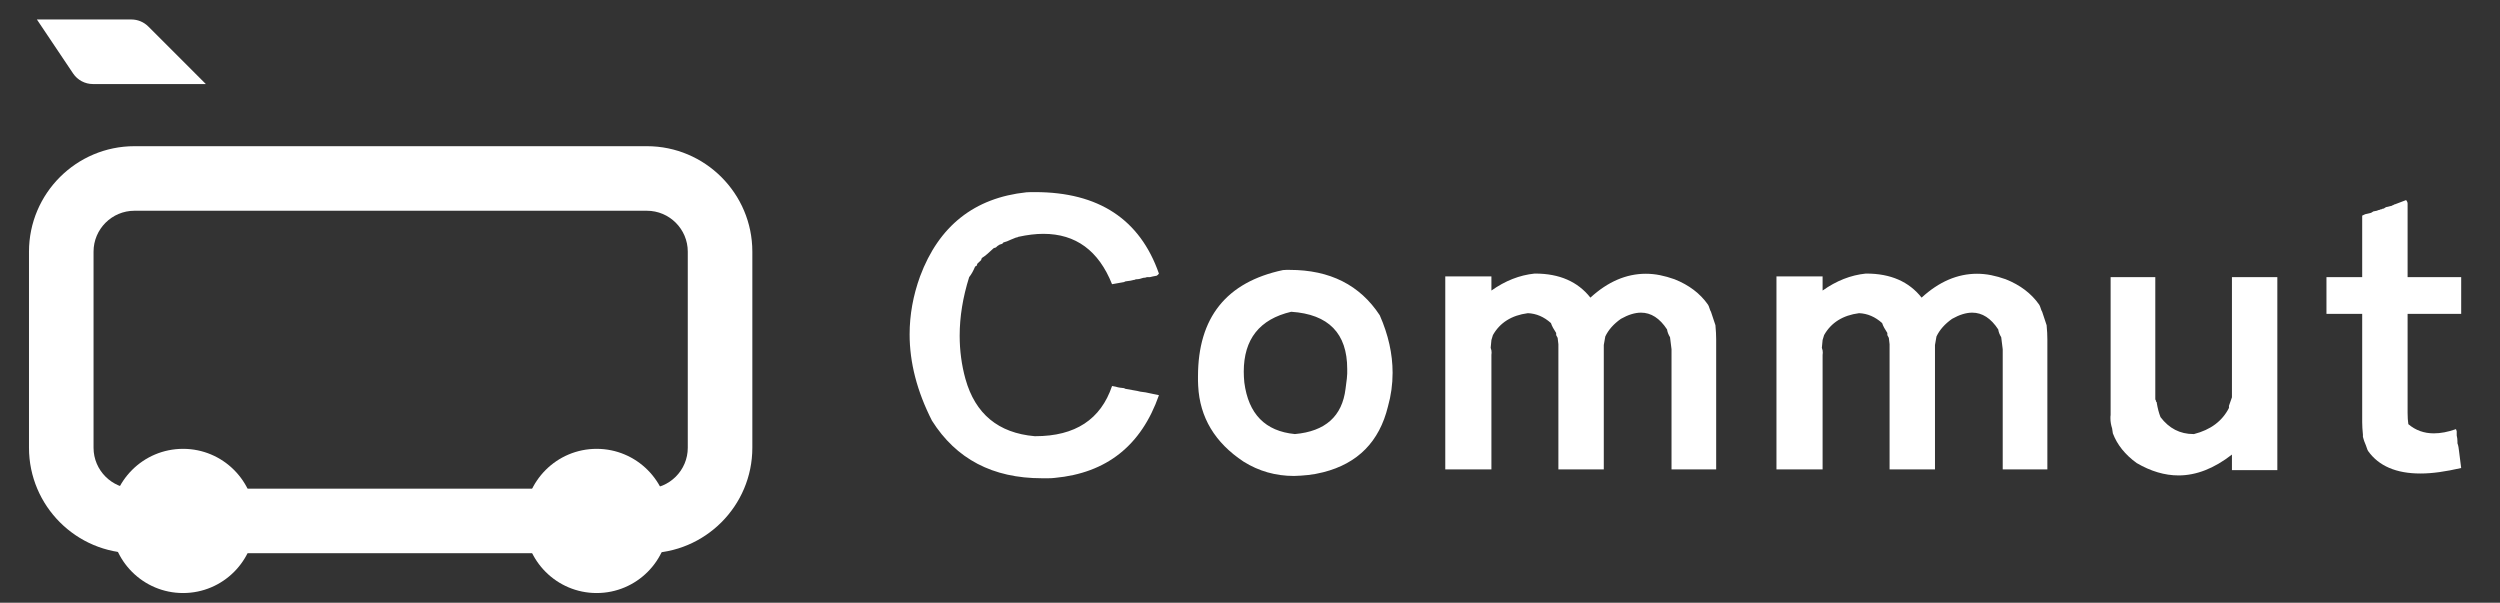
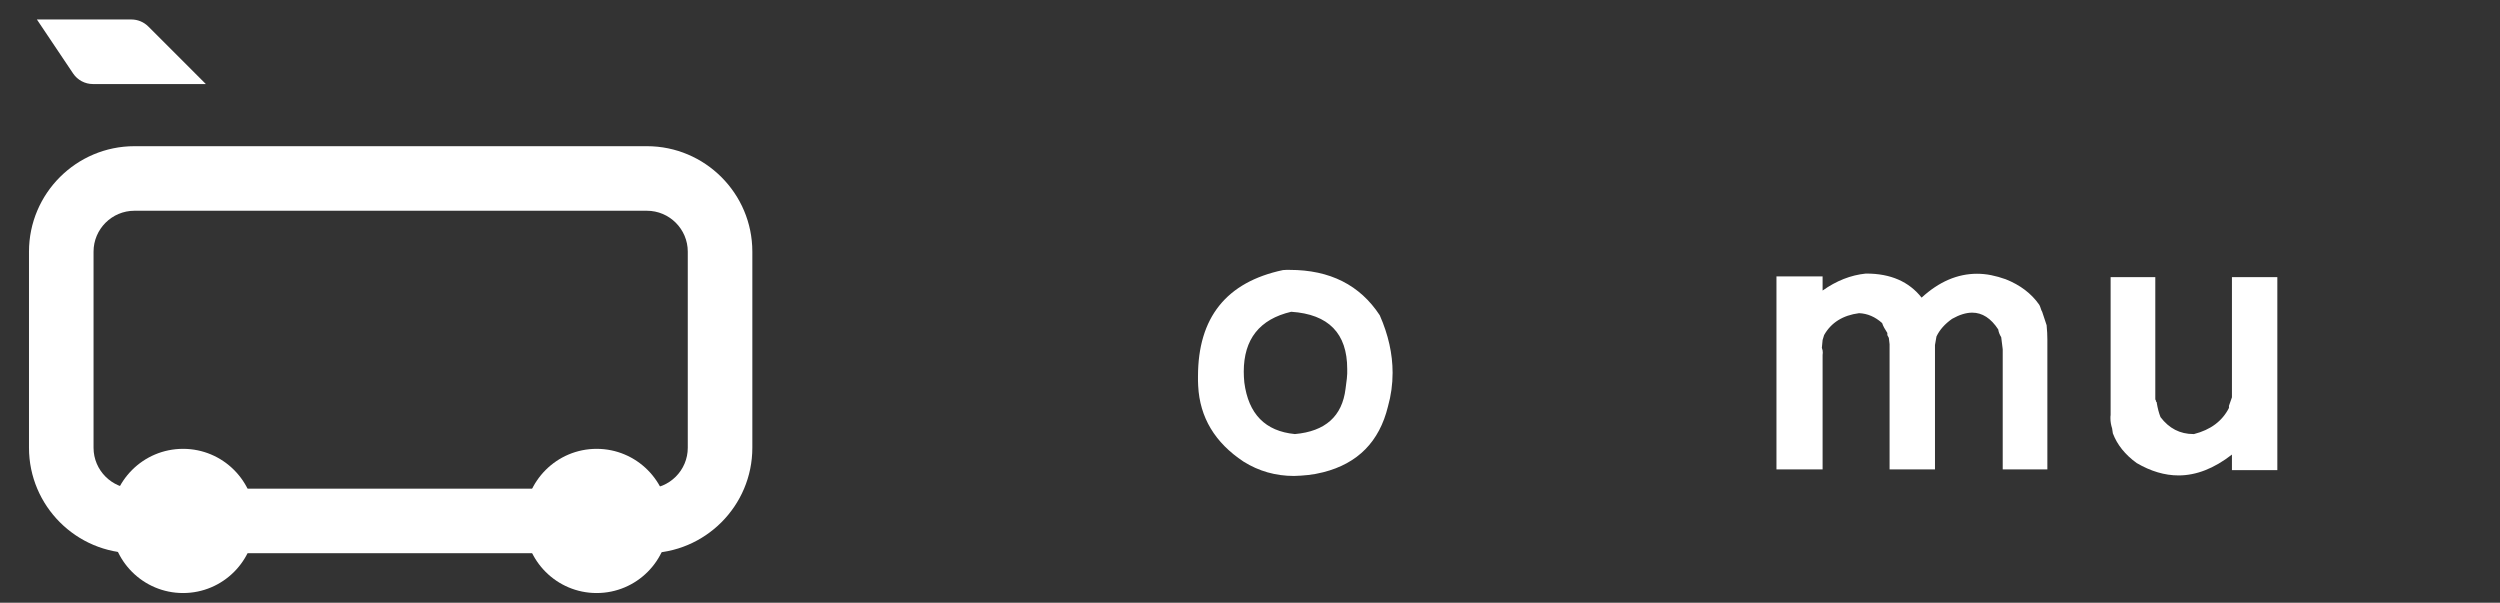
<svg xmlns="http://www.w3.org/2000/svg" xmlns:xlink="http://www.w3.org/1999/xlink" width="353.584" height="85.25">
  <rect width="100%" height="100%" fill="#333333" stroke="none" />
  <g>
    <title>background</title>
-     <rect x="-1" y="-1" width="355.584" height="87.25" id="canvas_background" fill="none" />
  </g>
  <g>
    <title>Layer 1</title>
    <g id="svg_1">
      <defs>
        <rect id="SVGID_1_" x="-219.75" y="-202" width="983.52" height="540" />
      </defs>
      <clipPath id="SVGID_2_">
        <use xlink:href="#SVGID_1_" id="svg_2" />
      </clipPath>
      <path clip-path="url(#SVGID_2_)" fill="#ffffff" d="m91.491,78.243l-72.474,0c-8.225,0 -14.917,-6.69 -14.917,-14.915l0,-27.737c0,-8.224 6.692,-14.915 14.917,-14.915l72.474,0c8.225,0 14.915,6.691 14.915,14.915l0,27.737c0,8.225 -6.69,14.915 -14.915,14.915m-72.474,-48.436c-3.191,0 -5.786,2.596 -5.786,5.784l0,27.737c0,3.189 2.595,5.783 5.786,5.783l72.474,0c3.189,0 5.784,-2.594 5.784,-5.783l0,-27.737c0,-3.188 -2.595,-5.784 -5.784,-5.784l-72.474,0z" id="svg_3" />
      <path clip-path="url(#SVGID_2_)" fill="#ffffff" d="m36.088,73.678c0,5.633 -4.565,10.197 -10.197,10.197c-5.632,0 -10.197,-4.564 -10.197,-10.197c0,-5.632 4.565,-10.197 10.197,-10.197c5.632,-0.001 10.197,4.565 10.197,10.197" id="svg_4" />
      <path clip-path="url(#SVGID_2_)" fill="#ffffff" d="m94.583,73.678c0,5.633 -4.565,10.197 -10.197,10.197s-10.197,-4.564 -10.197,-10.197c0,-5.632 4.565,-10.197 10.197,-10.197s10.197,4.565 10.197,10.197" id="svg_5" />
      <path clip-path="url(#SVGID_2_)" fill="#ffffff" d="m5.218,2.755l13.365,0c0.896,0 1.755,0.356 2.389,0.989l8.142,8.143l-15.97,0c-1.126,0 -2.178,-0.561 -2.805,-1.496l-5.121,-7.636z" id="svg_6" />
-       <path clip-path="url(#SVGID_2_)" fill="#ffffff" d="m163.91,38.694c-0.071,0.117 -0.177,0.217 -0.316,0.3l-0.526,0.1l-0.422,0.1l-0.421,0c-0.157,0.068 -0.332,0.1 -0.526,0.1c-0.367,0.135 -0.683,0.201 -0.946,0.201l-0.105,0c-0.088,0.067 -0.193,0.1 -0.315,0.1l-0.421,0.1l-0.737,0.101l-0.21,0.1l-1.685,0.299c-1.895,-4.75 -5.132,-7.123 -9.711,-7.123c-1.07,0 -2.255,0.141 -3.552,0.425c-0.089,0.065 -0.194,0.1 -0.317,0.1l-0.735,0.299c-0.369,0.184 -0.72,0.317 -1.054,0.399c-0.07,0.118 -0.141,0.185 -0.211,0.2l-0.314,0.1l-0.316,0.2l-0.211,0.201l-0.315,0.1c-0.334,0.317 -0.637,0.592 -0.907,0.825c-0.272,0.233 -0.531,0.425 -0.777,0.575l-0.105,0.301l-0.526,0.5l-0.105,0.3l-0.21,0.1c-0.245,0.598 -0.525,1.099 -0.842,1.498c-0.896,2.852 -1.343,5.61 -1.343,8.274c0,2.118 0.272,4.159 0.816,6.125c1.386,4.95 4.648,7.648 9.79,8.099l0.105,0c5.632,0 9.245,-2.367 10.842,-7.099l0.525,0.1c0.212,0.067 0.412,0.113 0.606,0.138c0.191,0.024 0.376,0.045 0.553,0.063l0.21,0.1l1.685,0.299l0.421,0.101l0.736,0.099l1.896,0.4c-2.492,7.116 -7.404,11.015 -14.738,11.697c-0.297,0.034 -0.601,0.051 -0.906,0.051l-0.909,0c-6.947,0 -12.131,-2.716 -15.553,-8.149c-2.104,-4.134 -3.158,-8.199 -3.158,-12.199c0,-2.749 0.491,-5.483 1.475,-8.199c2.666,-7.148 7.685,-11.115 15.052,-11.898c0.212,-0.017 0.417,-0.025 0.619,-0.025l0.593,0c8.995,-0.001 14.837,3.841 17.521,11.522" id="svg_7" />
      <path clip-path="url(#SVGID_2_)" fill="#ffffff" d="m195.146,44.594c1.211,2.749 1.815,5.458 1.815,8.123c0,1.633 -0.22,3.227 -0.657,4.775c-1.211,4.967 -4.264,8.066 -9.158,9.299c-0.72,0.184 -1.42,0.312 -2.105,0.388c-0.684,0.075 -1.358,0.121 -2.026,0.137c-2.597,0 -4.974,-0.675 -7.131,-2.025c-4.053,-2.682 -6.193,-6.248 -6.421,-10.698c-0.018,-0.233 -0.027,-0.462 -0.027,-0.687l0,-0.664c0,-8.332 4.01,-13.348 12.026,-15.046c0.158,-0.018 0.317,-0.025 0.475,-0.025l0.474,0c5.682,-0.001 9.929,2.141 12.735,6.423m-19.158,9.498c0.579,4.467 2.965,6.898 7.157,7.299c4.299,-0.383 6.685,-2.517 7.159,-6.399c0.069,-0.499 0.131,-0.982 0.185,-1.449c0.053,-0.466 0.068,-0.917 0.053,-1.35c0,-5.049 -2.642,-7.749 -7.922,-8.099c-4.475,1.05 -6.711,3.874 -6.711,8.474c0,0.484 0.027,0.992 0.079,1.524" id="svg_8" />
-       <path clip-path="url(#SVGID_2_)" fill="#ffffff" d="m224.937,42.095c2.455,-2.251 5.07,-3.376 7.843,-3.376c0.667,0 1.332,0.067 2,0.2c0.667,0.135 1.351,0.326 2.052,0.576c2.053,0.817 3.633,2.017 4.737,3.598l0.105,0.201l0.21,0.6l0.105,0.2l0.632,1.9c0.034,0.383 0.062,0.741 0.078,1.075c0.018,0.333 0.026,0.641 0.026,0.924l0,18.397l-6.315,0l0,-16.996l-0.211,-1.701c-0.228,-0.365 -0.368,-0.732 -0.422,-1.099c-1.034,-1.583 -2.262,-2.375 -3.684,-2.375c-0.858,0 -1.807,0.292 -2.841,0.875c-1.037,0.732 -1.772,1.565 -2.211,2.499l-0.211,1.201l0,17.597l-6.421,0l0,-17.698l-0.104,-0.9l-0.211,-0.4l0,-0.298c-0.177,-0.267 -0.325,-0.512 -0.447,-0.738c-0.123,-0.224 -0.221,-0.445 -0.29,-0.663c-0.983,-0.883 -2.07,-1.351 -3.263,-1.401c-2.299,0.301 -3.948,1.334 -4.947,3.1l-0.211,0.7l-0.104,1.101c0.052,0.134 0.086,0.254 0.104,0.362c0.017,0.108 0.026,0.221 0.026,0.338c0,0.133 -0.01,0.232 -0.026,0.299l0,16.198l-6.526,0l0,-27.297l6.526,0l0,2c1.947,-1.383 3.983,-2.184 6.105,-2.401l0.105,0c3.405,0.001 6.002,1.136 7.791,3.402" id="svg_9" />
      <path clip-path="url(#SVGID_2_)" fill="#ffffff" d="m271.78,42.095c2.454,-2.251 5.068,-3.376 7.841,-3.376c0.667,0 1.333,0.067 2,0.2c0.667,0.135 1.352,0.326 2.052,0.576c2.054,0.817 3.633,2.017 4.738,3.598l0.104,0.201l0.211,0.6l0.105,0.2l0.63,1.9c0.036,0.383 0.063,0.741 0.08,1.075c0.017,0.333 0.025,0.641 0.025,0.924l0,18.397l-6.314,0l0,-16.996l-0.212,-1.701c-0.227,-0.365 -0.368,-0.732 -0.421,-1.099c-1.035,-1.583 -2.262,-2.375 -3.684,-2.375c-0.859,0 -1.808,0.292 -2.842,0.875c-1.036,0.732 -1.771,1.565 -2.211,2.499l-0.21,1.201l0,17.597l-6.421,0l0,-17.698l-0.105,-0.9l-0.211,-0.4l0,-0.298c-0.176,-0.267 -0.325,-0.512 -0.447,-0.738c-0.123,-0.224 -0.219,-0.445 -0.29,-0.663c-0.982,-0.883 -2.07,-1.351 -3.263,-1.401c-2.298,0.301 -3.947,1.334 -4.946,3.1l-0.212,0.7l-0.104,1.101c0.052,0.134 0.087,0.254 0.104,0.362c0.018,0.108 0.027,0.221 0.027,0.338c0,0.133 -0.01,0.232 -0.027,0.299l0,16.198l-6.525,0l0,-27.297l6.525,0l0,2c1.947,-1.383 3.982,-2.184 6.105,-2.401l0.105,0c3.406,0.001 6.003,1.136 7.793,3.402" id="svg_10" />
      <path clip-path="url(#SVGID_2_)" fill="#ffffff" d="m298.515,39.194l6.316,0l0,17.296c0.07,0.085 0.105,0.186 0.105,0.301c0.07,0.049 0.105,0.1 0.105,0.15l0,0.05c0.123,0.75 0.298,1.417 0.526,2c1.211,1.601 2.764,2.399 4.657,2.399l0.08,0c2.351,-0.6 4,-1.831 4.947,-3.699l0,-0.301l0.421,-1.198l0,-16.998l6.42,0l0,27.296l-6.42,0l0,-2.199c-2.527,1.966 -5.044,2.949 -7.553,2.949c-1.947,0 -3.921,-0.583 -5.921,-1.75c-1.633,-1.183 -2.756,-2.581 -3.369,-4.2l-0.105,-0.697c-0.158,-0.485 -0.237,-0.96 -0.237,-1.426l0,-0.225c0,-0.083 0.01,-0.167 0.026,-0.25l0,-19.498l0.002,0z" id="svg_11" />
-       <path clip-path="url(#SVGID_2_)" fill="#ffffff" d="m340.516,28.797l0,10.397l7.579,0l0,5.2l-7.579,0l0,13.998c0,0.317 0.009,0.605 0.026,0.863c0.018,0.258 0.043,0.503 0.078,0.737c1.019,0.866 2.22,1.299 3.606,1.299c0.964,0 2.009,-0.199 3.132,-0.598l0.105,0.297l0,0.602c0.034,0.149 0.061,0.296 0.079,0.438c0.017,0.142 0.025,0.279 0.025,0.413l0,0.25c0.069,0.183 0.118,0.363 0.145,0.537c0.026,0.175 0.048,0.33 0.065,0.463l0.316,2.499c-1.087,0.25 -2.109,0.442 -3.065,0.576c-0.957,0.134 -1.856,0.2 -2.697,0.2c-3.422,0 -5.886,-1.058 -7.396,-3.174l-0.105,-0.202l-0.21,-0.599c-0.193,-0.433 -0.333,-0.833 -0.421,-1.2l0,-0.303c-0.035,-0.349 -0.062,-0.669 -0.079,-0.961c-0.018,-0.292 -0.026,-0.562 -0.026,-0.812l0,-15.323l-5.053,0l0,-5.2l5.053,0l0,-8.698l0.421,-0.2l0.842,-0.2l0.317,-0.199l0.525,-0.101c0.087,-0.065 0.192,-0.1 0.316,-0.1c0.087,-0.066 0.192,-0.1 0.314,-0.1c0.088,-0.066 0.194,-0.1 0.316,-0.1l0.316,-0.201l0.841,-0.198c0.07,-0.067 0.133,-0.1 0.185,-0.1l0.026,0c0.069,-0.067 0.132,-0.1 0.184,-0.1l0.027,0l1.579,-0.6c0.143,0.165 0.213,0.332 0.213,0.5" id="svg_12" />
    </g>
-     <rect x="178.917" y="18.46" fill="none" width="303" height="57.329" id="svg_13" />
  </g>
</svg>